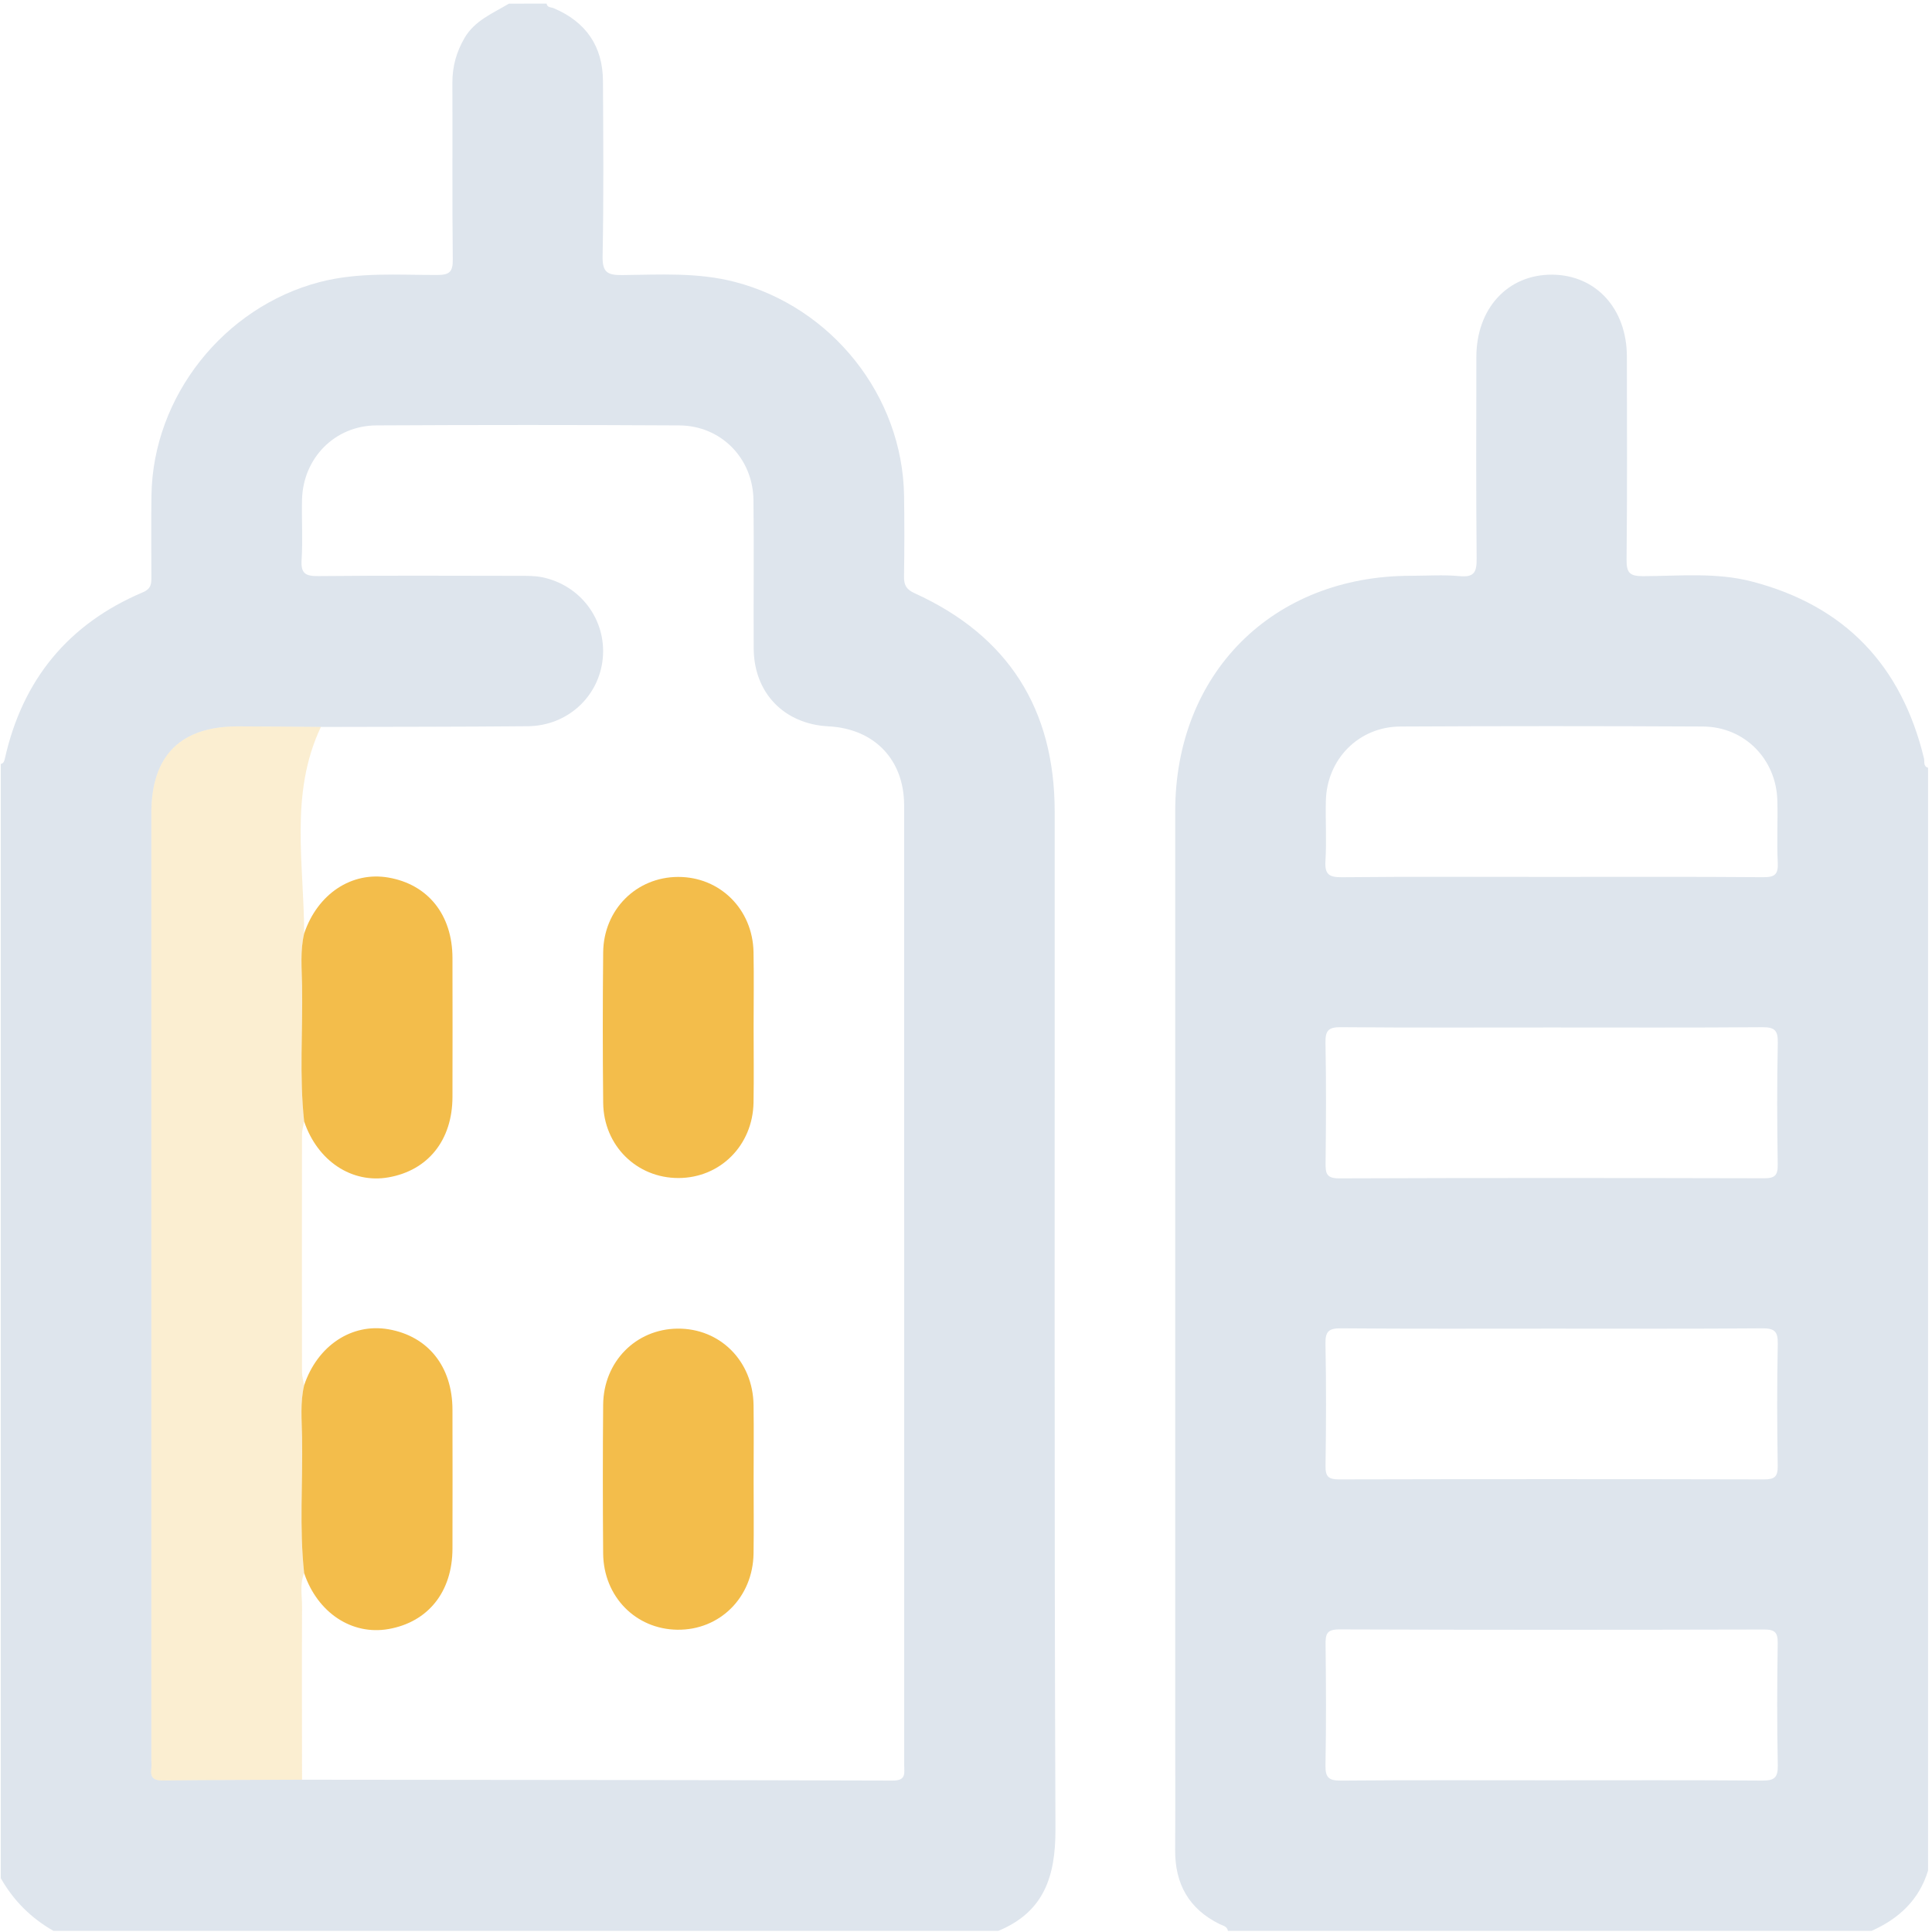
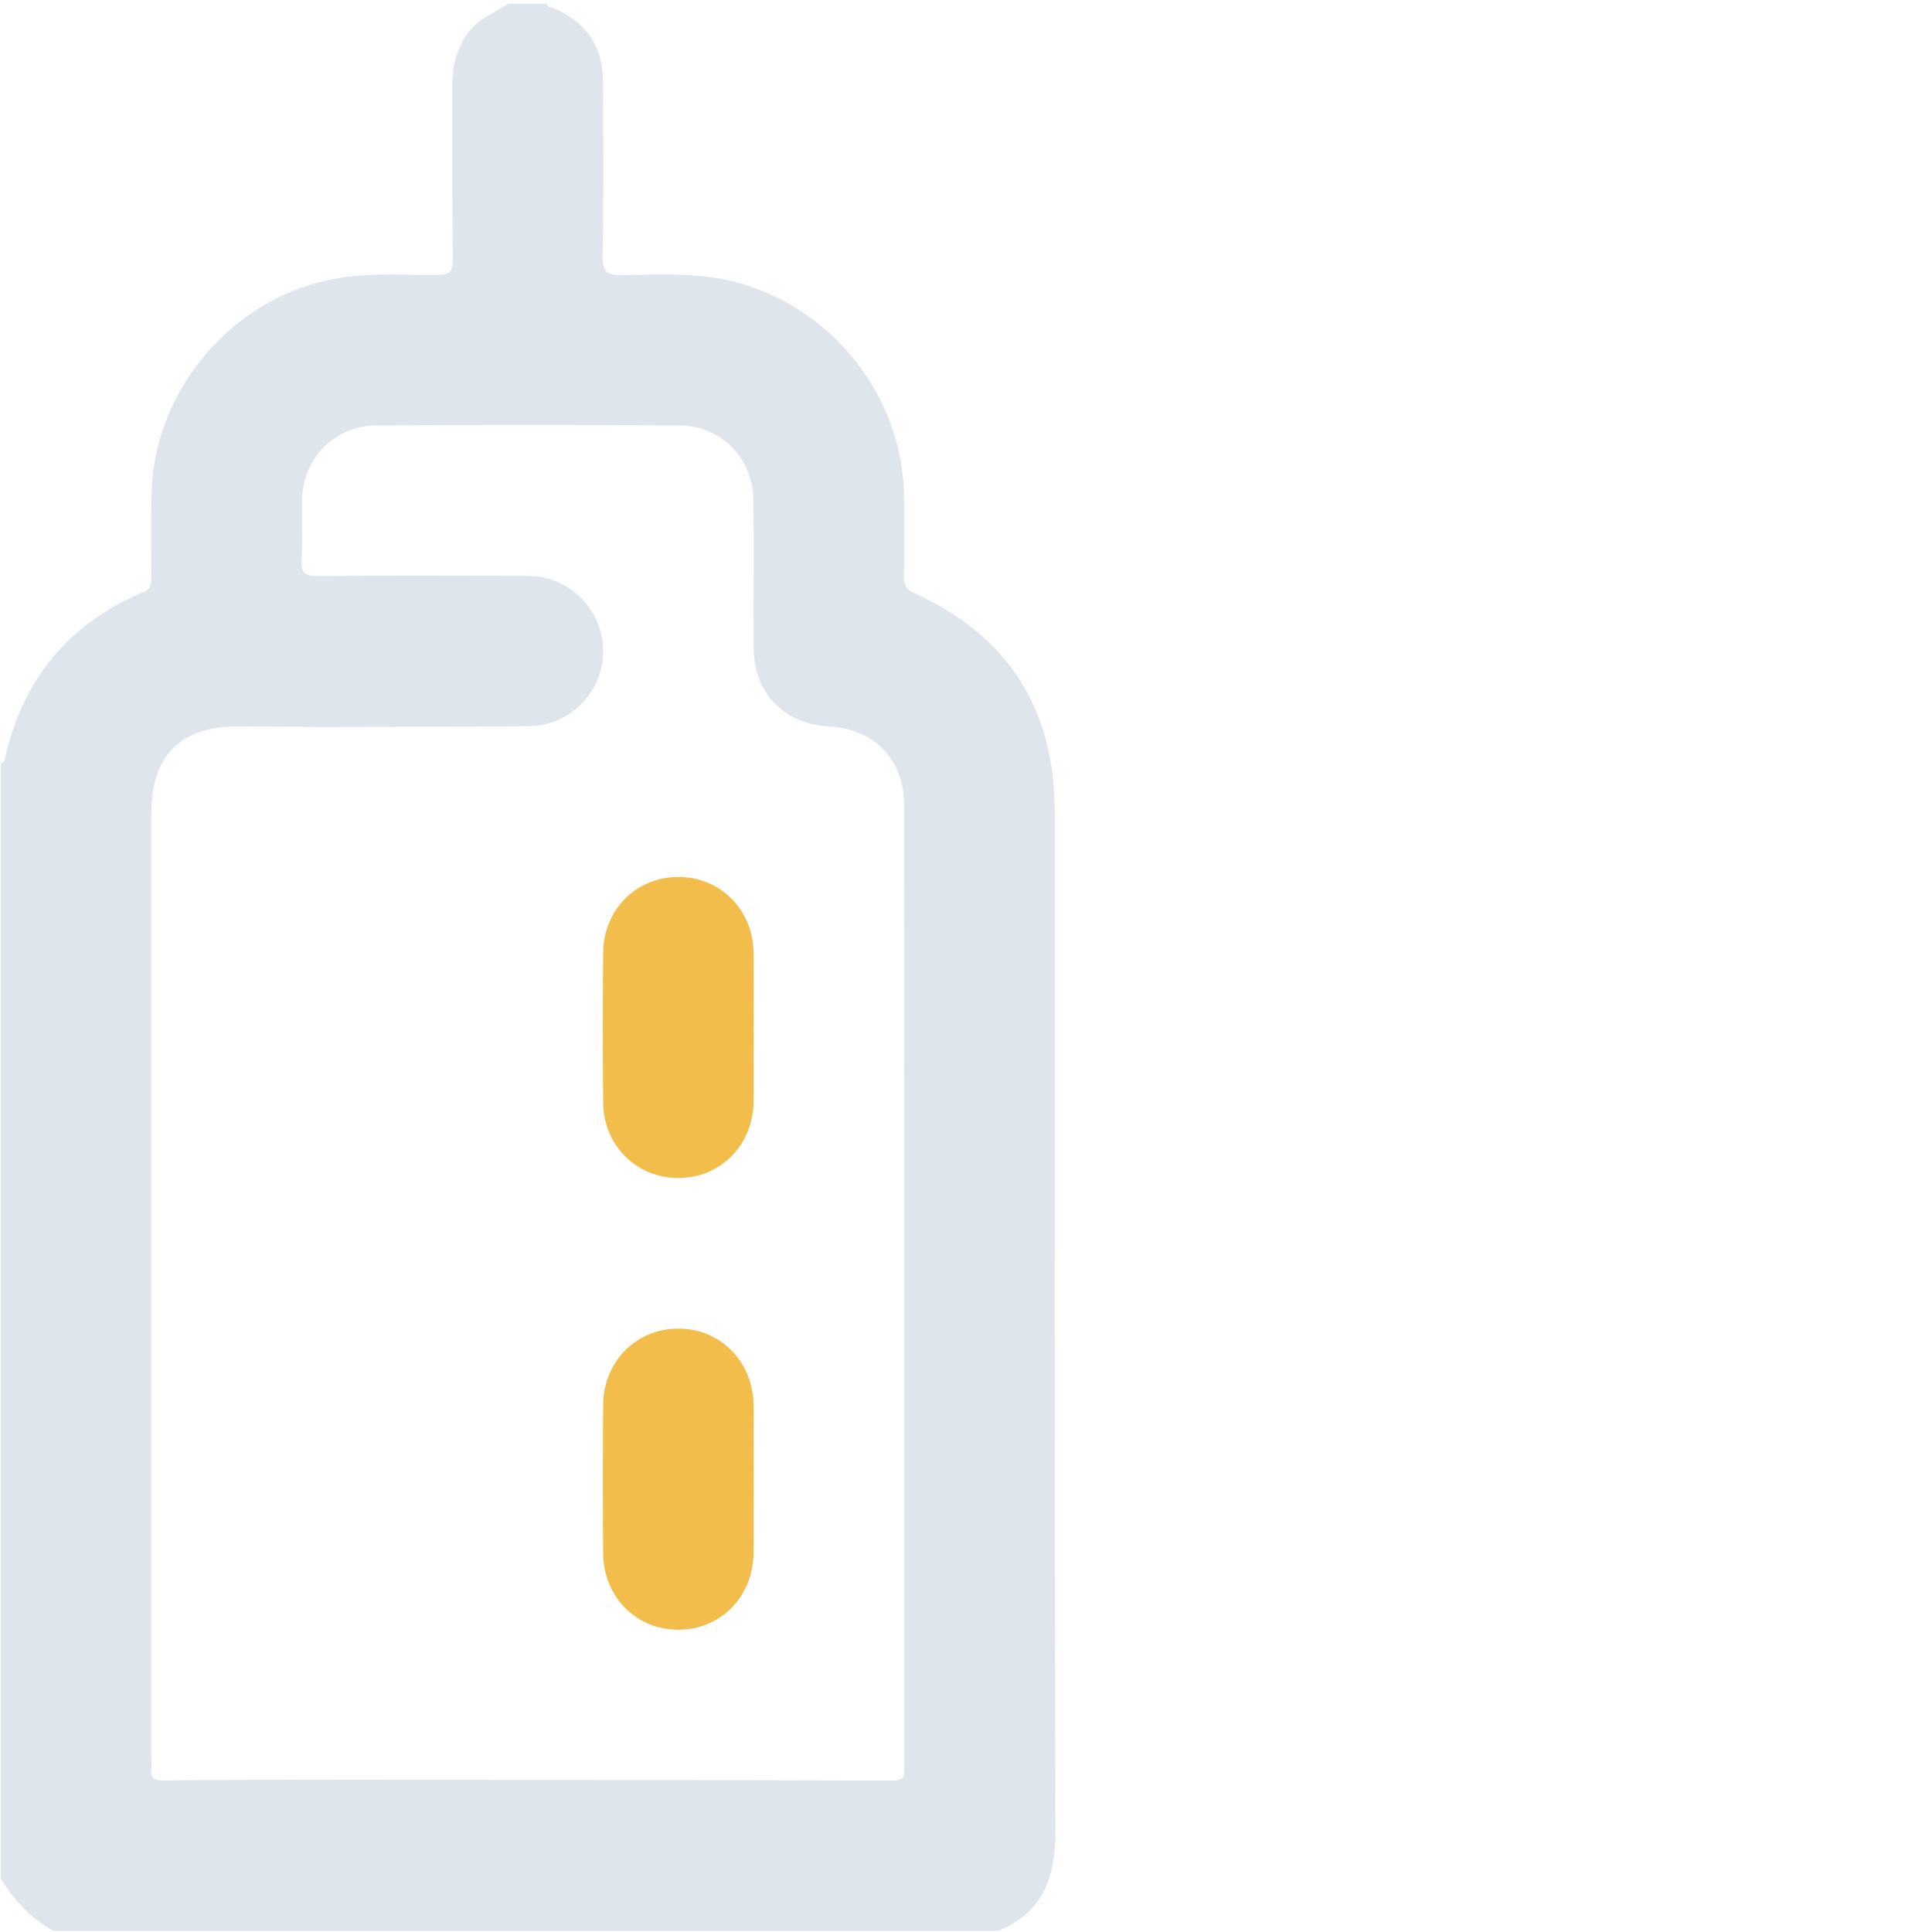
<svg xmlns="http://www.w3.org/2000/svg" width="385" height="385" viewBox="0 0 385 385" fill="none">
-   <path d="M244.691 384.777C244.546 383.85 243.688 383.744 243.061 383.435C236.913 380.41 234.133 375.414 234.177 368.645C234.232 360.146 234.19 351.647 234.19 343.148C234.19 282.655 234.186 222.162 234.192 161.669C234.194 134.168 253.623 114.754 281.131 114.74C284.381 114.738 287.652 114.503 290.873 114.809C293.869 115.093 294.285 113.898 294.258 111.253C294.126 97.881 294.185 84.507 294.202 71.133C294.214 61.434 300.484 54.661 309.338 54.735C318.037 54.808 324.181 61.522 324.196 71.038C324.218 84.536 324.279 98.036 324.135 111.533C324.107 114.182 324.809 114.823 327.426 114.815C334.651 114.792 341.948 114.027 349.072 115.873C367.625 120.681 378.925 132.594 383.404 151.129C383.564 151.794 383.212 152.689 384.211 152.994C384.211 226.254 384.211 299.514 384.211 372.775C382.428 378.62 378.391 382.352 372.959 384.777C330.203 384.777 287.447 384.777 244.691 384.777ZM309.184 204.752C295.195 204.752 281.205 204.814 267.218 204.694C264.765 204.673 264.088 205.332 264.136 207.781C264.293 215.772 264.248 223.768 264.157 231.76C264.134 233.802 264.302 234.83 266.875 234.821C295.102 234.716 323.33 234.733 351.558 234.8C353.677 234.805 354.284 234.217 354.254 232.102C354.136 223.985 354.101 215.863 354.269 207.748C354.321 205.24 353.545 204.679 351.151 204.698C337.162 204.808 323.172 204.752 309.184 204.752ZM309.575 264.76C295.461 264.76 281.347 264.818 267.234 264.704C264.811 264.684 264.084 265.293 264.133 267.772C264.295 275.887 264.266 284.009 264.145 292.126C264.113 294.266 264.762 294.812 266.857 294.808C295.085 294.742 323.313 294.742 351.54 294.808C353.635 294.813 354.285 294.268 354.253 292.127C354.132 284.01 354.104 275.889 354.265 267.773C354.314 265.295 353.589 264.684 351.165 264.704C337.303 264.82 323.439 264.76 309.575 264.76ZM308.805 354.772C322.919 354.772 337.033 354.717 351.146 354.826C353.532 354.844 354.321 354.296 354.269 351.78C354.1 343.665 354.137 335.543 354.253 327.426C354.283 325.316 353.687 324.718 351.562 324.723C323.334 324.791 295.107 324.807 266.879 324.703C264.312 324.694 264.133 325.711 264.156 327.76C264.248 335.753 264.291 343.749 264.135 351.739C264.088 354.18 264.752 354.852 267.212 354.83C281.076 354.71 294.941 354.772 308.805 354.772ZM309.022 174.748C323.136 174.748 337.25 174.692 351.363 174.804C353.668 174.822 354.378 174.252 354.263 171.913C354.06 167.801 354.289 163.67 354.183 159.551C353.972 151.265 347.638 144.822 339.35 144.779C319.242 144.675 299.132 144.674 279.024 144.78C270.749 144.824 264.41 151.297 264.212 159.569C264.116 163.564 264.376 167.574 264.129 171.555C263.962 174.242 264.837 174.836 267.43 174.811C281.293 174.677 295.158 174.748 309.022 174.748Z" fill="#DEE5ED" />
  <path d="M108.922 0.723C109.06 1.555 109.815 1.41 110.346 1.636C116.75 4.363 120.121 9.194 120.157 16.171C120.216 27.791 120.314 39.414 120.084 51.029C120.02 54.293 121.039 54.844 124.027 54.814C131.493 54.74 138.976 54.251 146.38 56.163C165.728 61.161 179.86 78.833 180.159 98.794C180.24 104.165 180.235 109.54 180.149 114.911C180.122 116.622 180.63 117.473 182.291 118.229C200.918 126.704 210.163 141.313 210.173 161.714C210.207 229.31 210.065 296.906 210.325 364.501C210.361 373.923 208.053 380.998 198.934 384.778C136.175 384.778 73.416 384.778 10.658 384.778C6.197 382.238 2.691 378.743 0.157 374.277C0.157 300.267 0.157 226.256 0.157 152.246C0.732 152.109 0.858 151.666 0.971 151.157C4.495 135.429 13.627 124.311 28.478 118.026C30.228 117.285 30.168 116.193 30.166 114.814C30.157 109.443 30.104 104.071 30.183 98.701C30.472 78.989 44.61 61.205 63.671 56.218C71.436 54.186 79.297 54.809 87.137 54.798C89.571 54.795 90.255 54.173 90.227 51.712C90.096 39.972 90.196 28.23 90.15 16.488C90.138 13.272 90.944 10.359 92.557 7.588C94.599 4.079 98.195 2.661 101.419 0.724C103.921 0.723 106.421 0.723 108.922 0.723ZM63.942 144.866C58.445 144.825 52.949 144.756 47.453 144.75C35.985 144.738 30.163 150.556 30.163 162.005C30.161 224.869 30.162 287.732 30.162 350.596C30.162 351.221 30.227 351.854 30.151 352.469C29.927 354.259 30.655 354.829 32.456 354.806C41.701 354.691 50.947 354.691 60.193 354.651C99.44 354.691 138.687 354.707 177.934 354.826C180.646 354.834 180.183 353.287 180.183 351.716C180.183 287.966 180.194 224.216 180.169 160.466C180.165 151.345 174.195 145.208 165.099 144.743C156.259 144.292 150.247 138.097 150.193 129.237C150.132 119.362 150.275 109.486 150.145 99.612C150.037 91.297 143.654 84.82 135.373 84.775C115.248 84.664 95.123 84.667 74.998 84.773C66.714 84.817 60.383 91.291 60.186 99.581C60.091 103.579 60.355 107.593 60.102 111.576C59.928 114.31 60.894 114.824 63.438 114.8C76.812 114.67 90.188 114.731 103.563 114.751C105.057 114.753 106.587 114.732 108.038 115.03C115.711 116.604 120.845 123.525 120.119 131.176C119.396 138.801 113.089 144.643 105.185 144.718C91.437 144.847 77.689 144.824 63.942 144.866Z" fill="#DEE5ED" />
-   <path d="M63.942 144.866C57.645 158.165 60.602 172.214 60.612 186.023C59.796 189.448 60.136 192.934 60.196 196.386C60.353 205.417 59.629 214.463 60.61 223.481C60.462 224.326 60.185 225.171 60.183 226.016C60.158 241.844 60.158 257.673 60.183 273.501C60.184 274.346 60.461 275.191 60.611 276.035C59.795 279.46 60.135 282.946 60.195 286.398C60.352 295.429 59.628 304.475 60.609 313.493C59.707 315.665 60.201 317.94 60.191 320.159C60.141 331.656 60.181 343.153 60.191 354.651C50.945 354.691 41.699 354.691 32.454 354.806C30.654 354.828 29.925 354.259 30.149 352.469C30.226 351.854 30.16 351.221 30.16 350.596C30.16 287.732 30.159 224.869 30.161 162.005C30.161 150.557 35.983 144.738 47.451 144.75C52.949 144.756 58.445 144.825 63.942 144.866Z" fill="#F3BD4B" fill-opacity="0.25" />
-   <path d="M60.61 223.48C59.629 214.462 60.353 205.417 60.196 196.385C60.136 192.933 59.796 189.447 60.612 186.022C63.272 178.126 70.096 173.602 77.421 174.88C85.307 176.255 90.145 182.306 90.165 190.886C90.187 200.126 90.187 209.366 90.165 218.606C90.144 227.19 85.32 233.228 77.425 234.617C70.118 235.902 63.279 231.373 60.61 223.48Z" fill="#F3BD4B" />
  <path d="M150.176 204.714C150.176 209.711 150.247 214.709 150.16 219.704C150.011 228.251 143.521 234.733 135.209 234.751C126.887 234.769 120.292 228.297 120.2 219.773C120.092 209.781 120.098 199.785 120.198 189.793C120.283 181.247 126.819 174.769 135.14 174.75C143.467 174.731 149.995 181.186 150.159 189.723C150.254 194.719 150.176 199.718 150.176 204.714Z" fill="#F3BD4B" />
-   <path d="M60.61 313.493C59.629 304.475 60.353 295.43 60.196 286.398C60.136 282.946 59.796 279.46 60.612 276.035C63.272 268.139 70.096 263.615 77.421 264.893C85.307 266.268 90.145 272.319 90.165 280.899C90.187 290.139 90.187 299.379 90.165 308.619C90.144 317.203 85.32 323.241 77.425 324.629C70.118 325.914 63.279 321.385 60.61 313.493Z" fill="#F3BD4B" />
  <path d="M150.177 294.969C150.177 299.841 150.238 304.714 150.164 309.584C150.032 318.327 143.435 324.877 134.968 324.764C126.659 324.654 120.263 318.146 120.193 309.544C120.113 299.676 120.11 289.806 120.194 279.939C120.268 271.358 126.702 264.851 135.007 264.763C143.48 264.673 150.039 271.219 150.165 279.978C150.235 284.974 150.177 289.972 150.177 294.969Z" fill="#F3BD4B" />
</svg>